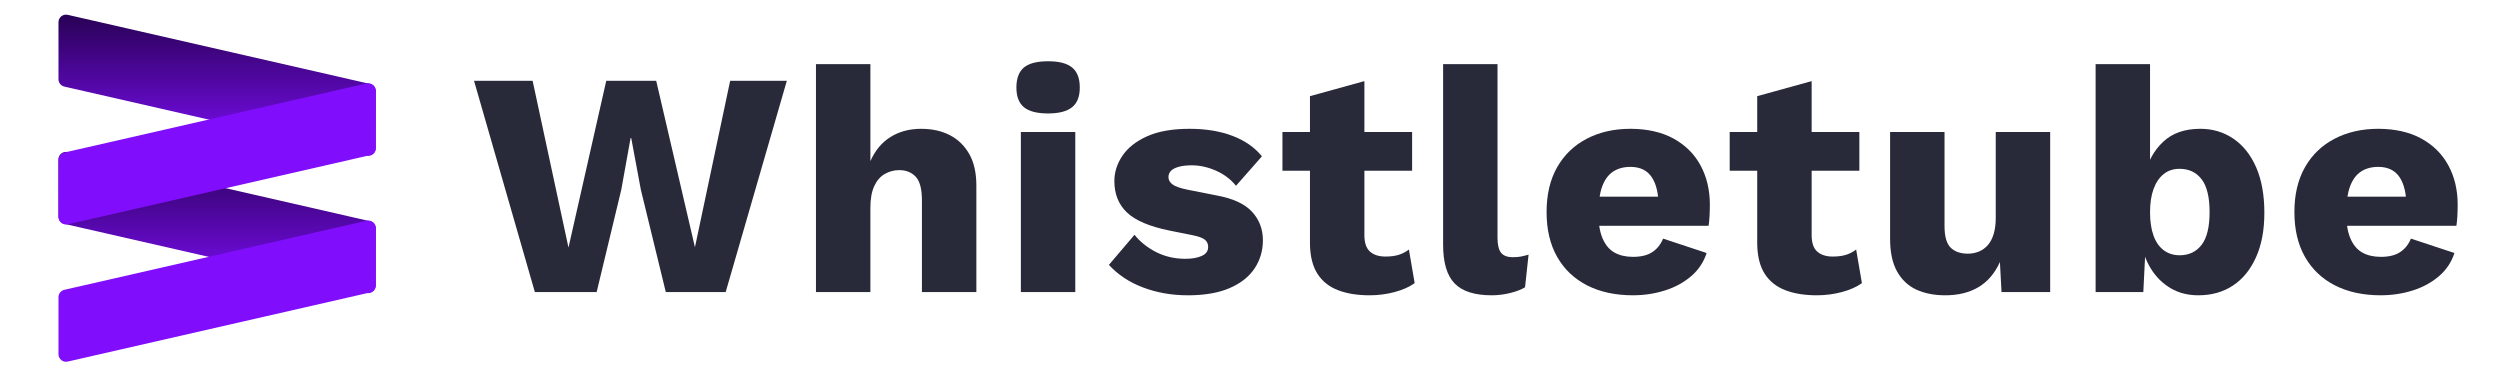
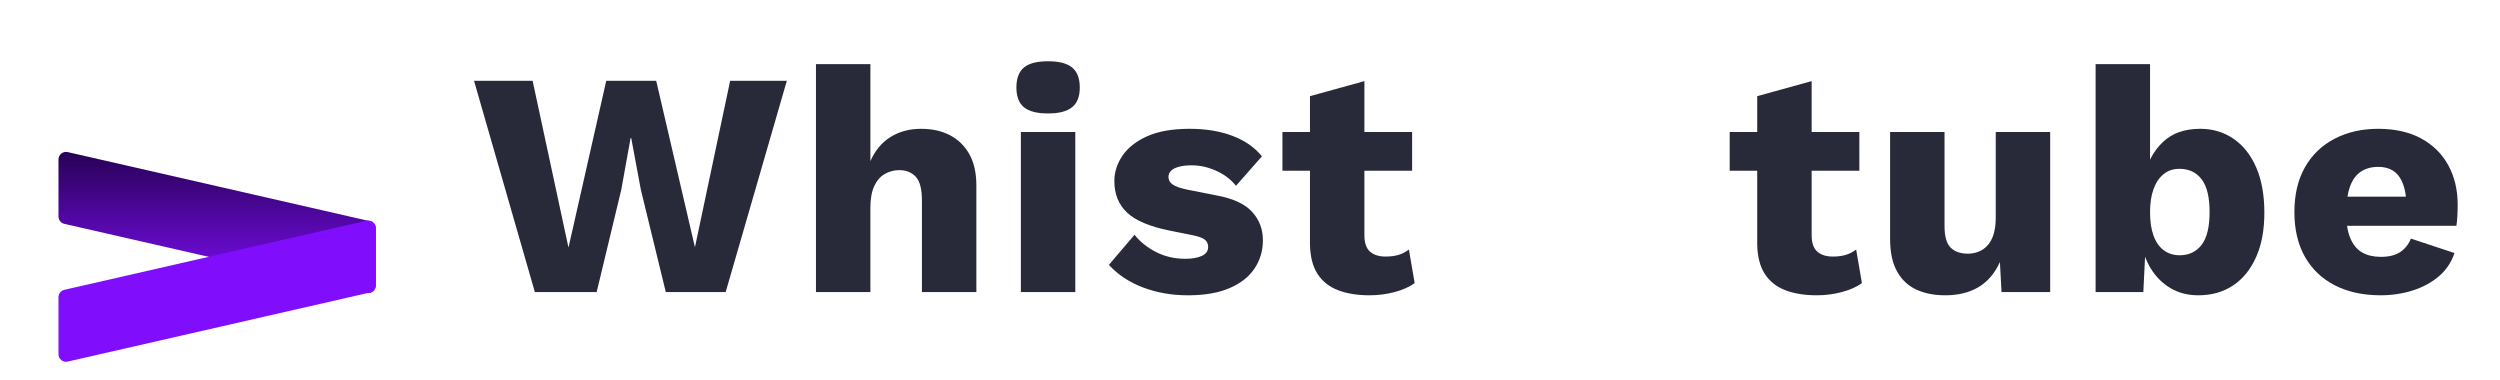
<svg xmlns="http://www.w3.org/2000/svg" width="171" height="26" fill="none" version="1.1" viewBox="0 0 171 26">
  <g fill="#282a3a" stroke-width="2.618">
    <path d="m36.585 19.979-4.161-14.453h4.007l2.453 11.409 2.584-11.409h3.416l2.65 11.387 2.409-11.387h3.876l-4.183 14.453h-4.095l-1.708-7.008-0.657-3.526h-0.044l-0.635 3.526-1.686 7.008z" />
    <path d="m55.812 19.979v-15.592h3.723v6.635c0.32-0.729 0.78-1.281 1.379-1.653 0.598-0.372 1.292-0.558 2.08-0.558 0.788 0 1.419 0.147 1.982 0.438 0.563 0.291 1.003 0.723 1.325 1.292 0.322 0.569 0.482 1.286 0.482 2.146v7.292h-3.723v-6.263c0-0.788-0.142-1.331-0.427-1.631-0.285-0.3-0.661-0.449-1.128-0.449-0.351 0-0.679 0.088-0.986 0.263-0.307 0.175-0.547 0.453-0.722 0.832-0.175 0.379-0.263 0.876-0.263 1.489v5.759z" />
    <path d="m71.689 7.76c-0.76 0-1.309-0.142-1.653-0.427-0.344-0.285-0.515-0.734-0.515-1.347 0-0.613 0.171-1.084 0.515-1.369 0.344-0.285 0.893-0.427 1.653-0.427s1.292 0.142 1.643 0.427c0.35 0.285 0.525 0.74 0.525 1.369 0 0.628-0.175 1.062-0.525 1.347-0.351 0.285-0.898 0.427-1.643 0.427zm1.861 1.27v10.949h-3.723v-10.949z" />
    <path d="m81.236 20.198c-1.095 0-2.113-0.18-3.055-0.537-0.942-0.357-1.719-0.872-2.332-1.544l1.752-2.058c0.366 0.466 0.85 0.858 1.456 1.172 0.607 0.313 1.281 0.471 2.026 0.471 0.453 0 0.826-0.066 1.117-0.197 0.291-0.131 0.438-0.335 0.438-0.613 0-0.204-0.072-0.368-0.219-0.493-0.147-0.125-0.438-0.23-0.876-0.318l-1.533-0.307c-1.373-0.278-2.348-0.69-2.923-1.237-0.576-0.547-0.865-1.266-0.865-2.157 0-0.598 0.182-1.172 0.547-1.719 0.366-0.547 0.926-0.992 1.686-1.336 0.76-0.344 1.73-0.515 2.912-0.515 1.11 0 2.087 0.16 2.934 0.482 0.848 0.322 1.518 0.788 2.015 1.401l-1.774 2.015c-0.35-0.438-0.804-0.782-1.357-1.029-0.556-0.247-1.11-0.372-1.664-0.372-0.351 0-0.646 0.033-0.887 0.099-0.241 0.066-0.42 0.158-0.536 0.274-0.116 0.118-0.175 0.263-0.175 0.438 0 0.191 0.092 0.355 0.274 0.493 0.182 0.138 0.521 0.258 1.018 0.361l1.993 0.394c1.123 0.204 1.934 0.576 2.431 1.117 0.497 0.541 0.744 1.189 0.744 1.949 0 0.716-0.19 1.358-0.569 1.927-0.379 0.569-0.948 1.018-1.708 1.347-0.76 0.328-1.715 0.493-2.869 0.493z" />
    <path d="m96.588 9.03v2.65h-8.869v-2.65zm-3.263-3.482v10.533c0 0.526 0.127 0.902 0.383 1.128 0.256 0.228 0.609 0.339 1.062 0.339 0.35 0 0.653-0.039 0.909-0.12 0.256-0.081 0.484-0.201 0.69-0.361l0.394 2.299c-0.366 0.263-0.826 0.466-1.38 0.613-0.554 0.147-1.123 0.219-1.708 0.219-0.832 0-1.55-0.116-2.157-0.35-0.607-0.234-1.073-0.607-1.401-1.117s-0.502-1.189-0.515-2.037v-10.117z" />
-     <path d="m102.43 4.387v11.869c0 0.482 0.081 0.826 0.241 1.029 0.16 0.204 0.431 0.307 0.81 0.307 0.219 0 0.401-0.015 0.548-0.044 0.147-0.028 0.322-0.072 0.525-0.131l-0.241 2.234c-0.263 0.16-0.607 0.291-1.029 0.394-0.422 0.103-0.839 0.153-1.248 0.153-1.167 0-2.015-0.269-2.54-0.81-0.526-0.541-0.788-1.423-0.788-2.65v-12.351z" />
-     <path d="m111.7 20.198c-1.211 0-2.26-0.226-3.143-0.679-0.882-0.453-1.566-1.101-2.048-1.949-0.482-0.847-0.723-1.868-0.723-3.066 0-1.198 0.241-2.218 0.723-3.066 0.482-0.847 1.156-1.496 2.026-1.949 0.867-0.453 1.866-0.679 2.989-0.679 1.123 0 2.135 0.223 2.945 0.668 0.81 0.445 1.428 1.058 1.85 1.839 0.422 0.782 0.635 1.675 0.635 2.683 0 0.263-7e-3 0.526-0.022 0.788-0.015 0.263-0.037 0.482-0.066 0.657h-8.672v-1.993h7.029l-1.774 0.679c0-0.876-0.158-1.548-0.471-2.015-0.313-0.466-0.799-0.701-1.456-0.701-0.466 0-0.865 0.109-1.194 0.328s-0.576 0.563-0.744 1.029c-0.169 0.466-0.252 1.067-0.252 1.796s0.094 1.296 0.285 1.741c0.191 0.445 0.46 0.766 0.81 0.964 0.35 0.197 0.773 0.296 1.27 0.296 0.554 0 0.996-0.109 1.325-0.328 0.329-0.219 0.574-0.526 0.734-0.92l2.978 0.985c-0.204 0.628-0.558 1.156-1.062 1.588-0.504 0.431-1.101 0.756-1.796 0.975-0.694 0.219-1.419 0.328-2.179 0.328z" />
    <path d="m127.18 9.03v2.65h-8.869v-2.65zm-3.263-3.482v10.533c0 0.526 0.127 0.902 0.383 1.128 0.256 0.228 0.609 0.339 1.062 0.339 0.35 0 0.653-0.039 0.909-0.12 0.256-0.081 0.484-0.201 0.69-0.361l0.394 2.299c-0.366 0.263-0.826 0.466-1.38 0.613-0.554 0.147-1.123 0.219-1.708 0.219-0.832 0-1.55-0.116-2.157-0.35-0.607-0.234-1.073-0.607-1.401-1.117s-0.502-1.189-0.515-2.037v-10.117z" />
    <path d="m133.05 20.198c-0.744 0-1.397-0.127-1.96-0.383-0.563-0.256-1.003-0.668-1.325-1.237-0.322-0.569-0.482-1.314-0.482-2.234v-7.314h3.723v6.438c0 0.701 0.138 1.189 0.416 1.467 0.278 0.278 0.672 0.416 1.183 0.416 0.263 0 0.51-0.048 0.744-0.142 0.234-0.094 0.438-0.241 0.613-0.438 0.175-0.197 0.311-0.453 0.405-0.766 0.094-0.313 0.142-0.683 0.142-1.106v-5.869h3.723v10.949h-3.328l-0.11-2.058c-0.35 0.775-0.839 1.347-1.467 1.719-0.629 0.372-1.386 0.558-2.277 0.558z" />
    <path d="m150.37 20.198c-0.716 0-1.347-0.16-1.894-0.482-0.547-0.322-0.996-0.762-1.347-1.325-0.35-0.563-0.576-1.2-0.679-1.916l0.35-0.46-0.197 3.964h-3.263v-15.592h3.723v8.081l-0.35-0.526c0.204-0.904 0.62-1.653 1.248-2.245 0.629-0.591 1.474-0.887 2.54-0.887 0.848 0 1.603 0.226 2.267 0.679 0.664 0.453 1.182 1.106 1.555 1.96 0.372 0.854 0.559 1.888 0.559 3.099 0 1.211-0.191 2.196-0.569 3.044-0.379 0.847-0.904 1.494-1.577 1.938-0.672 0.445-1.461 0.668-2.365 0.668zm-1.292-2.737c0.642 0 1.145-0.237 1.511-0.712 0.366-0.475 0.547-1.222 0.547-2.245 0-1.023-0.182-1.769-0.547-2.245-0.366-0.475-0.869-0.712-1.511-0.712-0.423 0-0.784 0.12-1.084 0.361-0.3 0.241-0.53 0.58-0.69 1.018-0.16 0.438-0.241 0.97-0.241 1.599 0 0.629 0.081 1.161 0.241 1.599 0.16 0.438 0.394 0.771 0.701 0.996 0.307 0.226 0.664 0.339 1.073 0.339z" />
    <path d="m162.85 20.198c-1.211 0-2.26-0.226-3.142-0.679-0.883-0.453-1.566-1.101-2.048-1.949-0.482-0.847-0.723-1.868-0.723-3.066 0-1.198 0.241-2.218 0.723-3.066 0.482-0.847 1.156-1.496 2.026-1.949 0.869-0.453 1.866-0.679 2.989-0.679 1.123 0 2.135 0.223 2.945 0.668 0.81 0.445 1.428 1.058 1.85 1.839 0.423 0.782 0.635 1.675 0.635 2.683 0 0.263-7e-3 0.526-0.022 0.788-0.015 0.263-0.037 0.482-0.066 0.657h-8.672v-1.993h7.029l-1.774 0.679c0-0.876-0.158-1.548-0.471-2.015-0.315-0.466-0.799-0.701-1.456-0.701-0.466 0-0.865 0.109-1.193 0.328s-0.576 0.563-0.744 1.029c-0.169 0.466-0.252 1.067-0.252 1.796s0.094 1.296 0.285 1.741c0.191 0.445 0.46 0.766 0.81 0.964 0.35 0.197 0.773 0.296 1.27 0.296 0.554 0 0.997-0.109 1.325-0.328 0.329-0.219 0.574-0.526 0.733-0.92l2.978 0.985c-0.204 0.628-0.559 1.156-1.062 1.588-0.504 0.431-1.101 0.756-1.796 0.975-0.694 0.219-1.419 0.328-2.179 0.328z" />
  </g>
  <g stroke-width="2.618">
    <path d="m25.074 20.037c0.324 0.074 0.632-0.172 0.632-0.504v-3.901c0-0.241-0.167-0.45-0.402-0.504l-20.672-4.725c-0.324-0.074-0.632 0.172-0.632 0.504v3.901c0 0.241 0.167 0.45 0.402 0.504z" fill="url(#paint0_linear_402_1169)" />
    <path d="m4.632 24.732c-0.324 0.074-0.632-0.172-0.632-0.504v-3.901c0-0.241 0.167-0.45 0.402-0.504l20.672-4.725c0.324-0.074 0.632 0.172 0.632 0.504v3.901c0 0.241-0.167 0.45-0.402 0.504z" fill="#800efd" />
-     <path d="m25.074 10.648c0.324 0.074 0.632-0.172 0.632-0.504v-3.901c0-0.241-0.167-0.45-0.402-0.504l-20.672-4.725c-0.324-0.074-0.632 0.172-0.632 0.504v3.901c0 0.241 0.167 0.45 0.402 0.504z" fill="url(#paint1_linear_402_1169)" />
-     <path d="m4.632 15.342c-0.324 0.074-0.632-0.172-0.632-0.504v-3.901c0-0.241 0.167-0.45 0.402-0.504l20.672-4.725c0.324-0.074 0.632 0.172 0.632 0.504v3.901c0 0.241-0.167 0.45-0.402 0.504z" fill="#800efd" />
  </g>
  <defs>
    <linearGradient id="paint0_linear_402_1169" x1="8.146" x2="8.146" y1="3.94" y2="7.73" gradientTransform="matrix(2.618 0 0 2.618 -6.471 -.054)" gradientUnits="userSpaceOnUse">
      <stop stop-color="#270153" offset="0" />
      <stop stop-color="#800EFD" offset="1" />
    </linearGradient>
    <linearGradient id="paint1_linear_402_1169" x1="8.146" x2="8.146" y1=".353" y2="4.143" gradientTransform="matrix(2.618 0 0 2.618 -6.471 -.054)" gradientUnits="userSpaceOnUse">
      <stop stop-color="#270153" offset="0" />
      <stop stop-color="#800EFD" offset="1" />
    </linearGradient>
  </defs>
</svg>